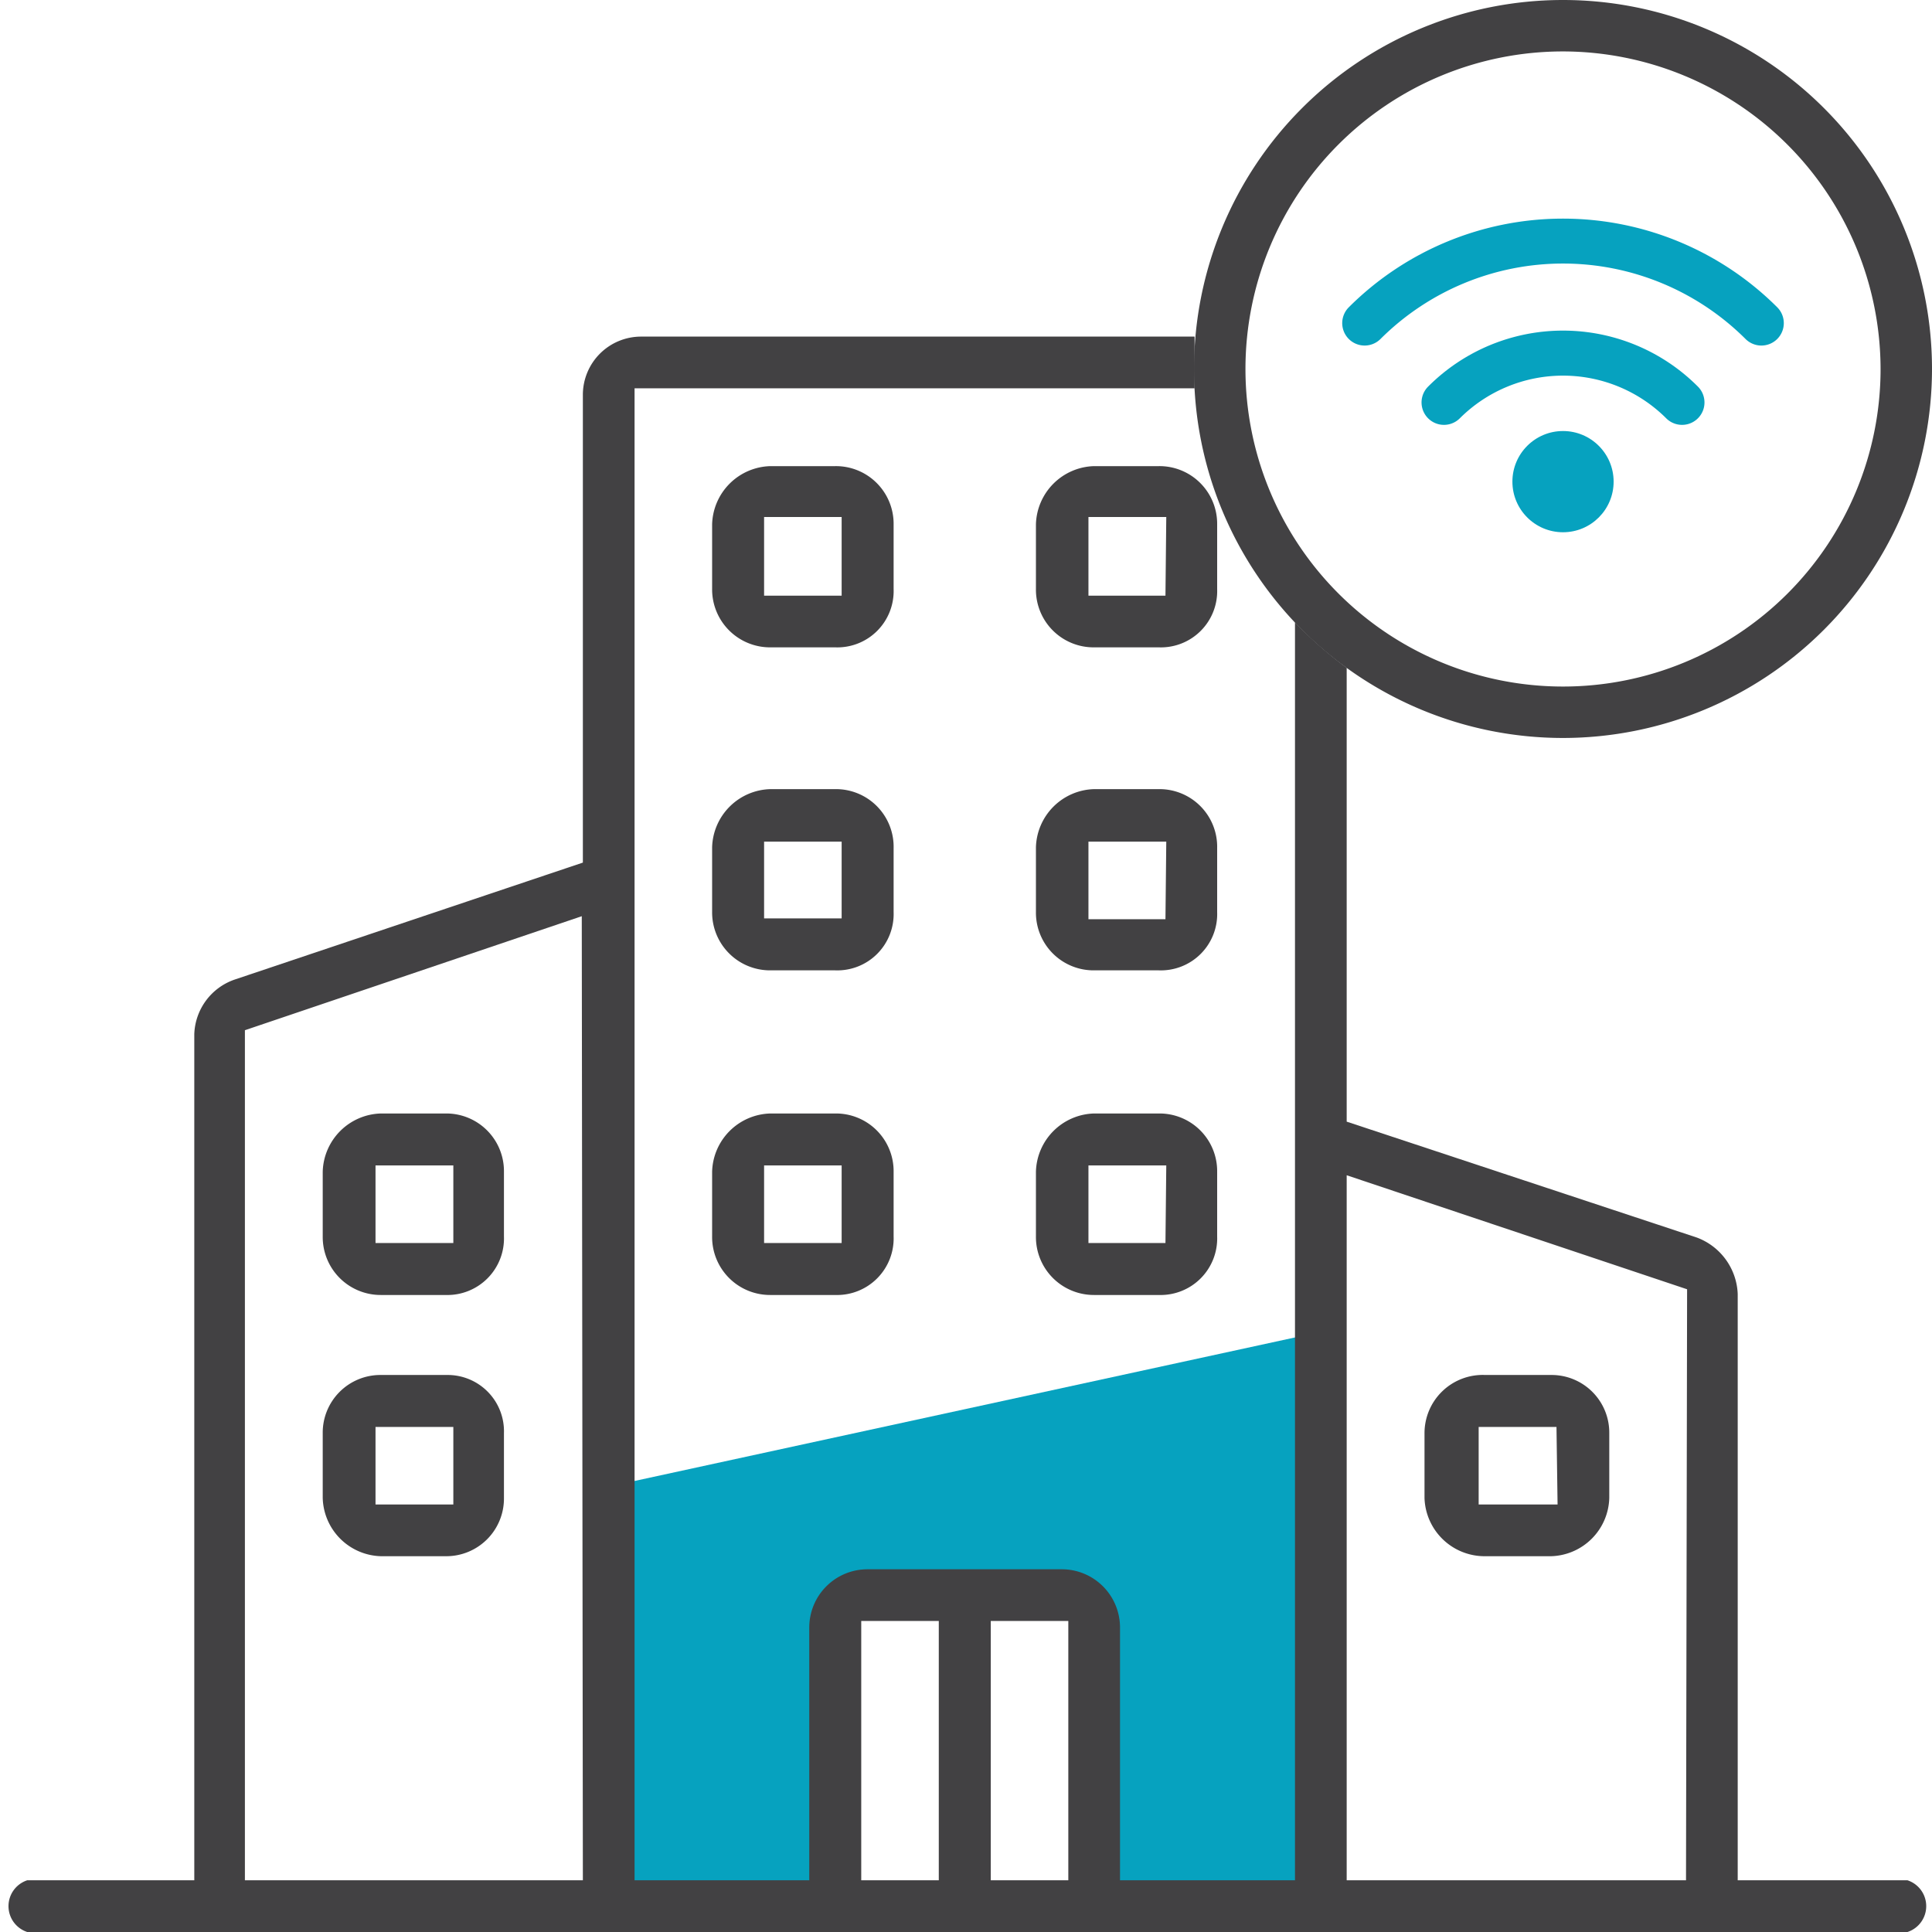
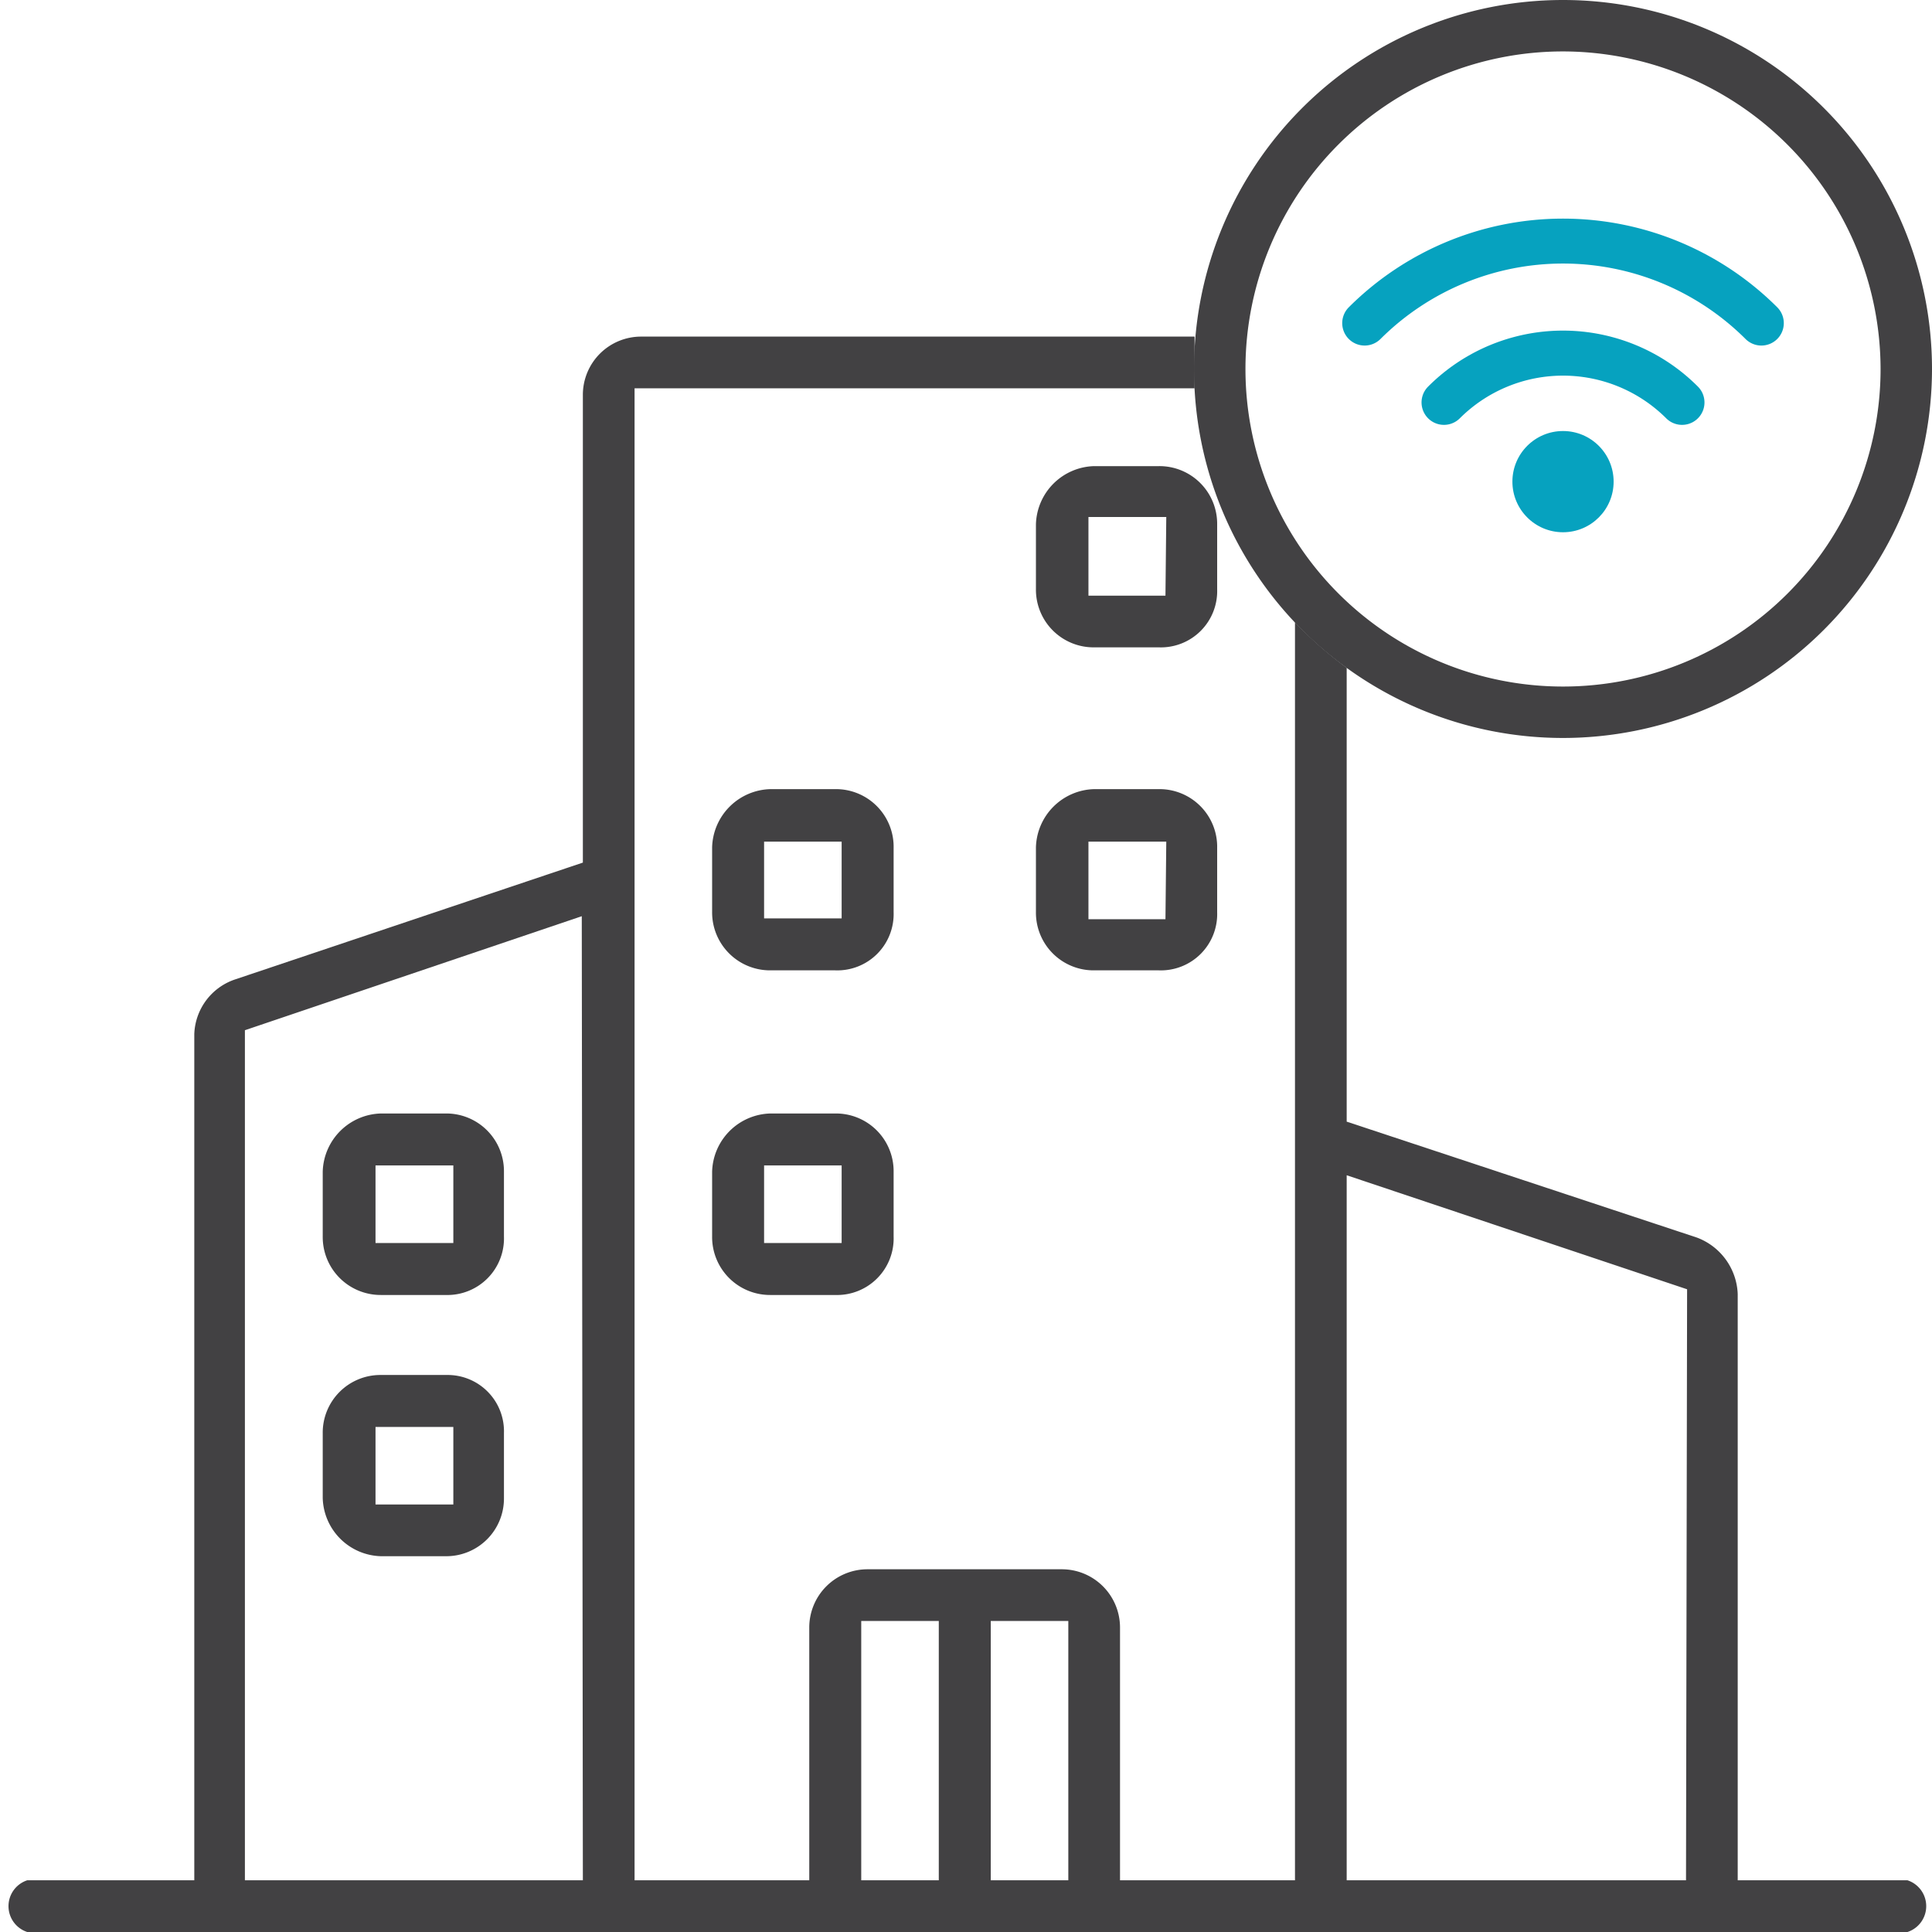
<svg xmlns="http://www.w3.org/2000/svg" id="Layer_1" data-name="Layer 1" viewBox="0 0 71 71">
  <defs>
    <style>.cls-1,.cls-3{fill:#06a2bf;}.cls-1,.cls-2{fill-rule:evenodd;}.cls-2,.cls-5{fill:#424143;}.cls-4{fill:none;}</style>
  </defs>
-   <polygon class="cls-1" points="22.56 54.59 48.42 48.97 48.42 70.07 40.36 70.5 39.93 59.4 33.33 58.79 31.16 59.02 30.96 70.3 22.34 70.21 22.56 54.59" />
  <path class="cls-2" d="M16.42,40.92H14a2.2,2.2,0,0,0-2.14,2.14v2.38A2.13,2.13,0,0,0,14,47.59h2.38a2.08,2.08,0,0,0,2.14-2.15V43.06A2.12,2.12,0,0,0,16.42,40.92Zm.24,4.76H13.8V42.83h2.86Z" />
  <path class="cls-2" d="M16.42,50.53H14a2.12,2.12,0,0,0-2.14,2.14v2.38A2.2,2.2,0,0,0,14,57.19h2.38a2.12,2.12,0,0,0,2.14-2.14V52.67A2.07,2.07,0,0,0,16.42,50.53Zm.24,4.76H13.8V52.44h2.86Z" />
-   <path class="cls-2" d="M30.7,17.13H28.32a2.2,2.2,0,0,0-2.15,2.14v2.38a2.13,2.13,0,0,0,2.15,2.14H30.7a2.07,2.07,0,0,0,2.14-2.14V19.27A2.12,2.12,0,0,0,30.7,17.13Zm.23,4.76H28.08V19h2.85Z" />
  <path class="cls-2" d="M44.73,19.27a2.12,2.12,0,0,0-2.14-2.14H40.21a2.2,2.2,0,0,0-2.14,2.14v2.38a2.12,2.12,0,0,0,2.14,2.14h2.38a2.07,2.07,0,0,0,2.14-2.14Zm-1.9,2.62H40V19h2.86Z" />
  <path class="cls-2" d="M30.7,29H28.32a2.2,2.2,0,0,0-2.15,2.14v2.38a2.13,2.13,0,0,0,2.15,2.14H30.7a2.07,2.07,0,0,0,2.14-2.14V31.17A2.12,2.12,0,0,0,30.7,29Zm.23,4.75H28.08V30.93h2.85Z" />
  <path class="cls-2" d="M44.73,31.17A2.12,2.12,0,0,0,42.59,29H40.21a2.2,2.2,0,0,0-2.14,2.14v2.38a2.12,2.12,0,0,0,2.14,2.14h2.38a2.07,2.07,0,0,0,2.14-2.14Zm-1.9,2.61H40V30.93h2.86Z" />
  <path class="cls-2" d="M30.7,40.92H28.32a2.2,2.2,0,0,0-2.15,2.14v2.38a2.13,2.13,0,0,0,2.15,2.15H30.7a2.08,2.08,0,0,0,2.14-2.15V43.06A2.12,2.12,0,0,0,30.7,40.92Zm.23,4.76H28.08V42.83h2.85Z" />
-   <path class="cls-2" d="M44.73,43.06a2.12,2.12,0,0,0-2.14-2.14H40.21a2.2,2.2,0,0,0-2.14,2.14v2.38a2.13,2.13,0,0,0,2.14,2.15h2.38a2.08,2.08,0,0,0,2.14-2.15Zm-1.9,2.62H40V42.83h2.86Z" />
-   <path class="cls-2" d="M57,50.53H54.58a2.14,2.14,0,0,0-2.23,2.14v2.38a2.21,2.21,0,0,0,2.23,2.14H57a2.2,2.2,0,0,0,2.14-2.14V52.67A2.12,2.12,0,0,0,57,50.53Zm.24,4.76H54.34V52.44H57.2Z" />
  <path class="cls-1" d="M65.31,11.29a11.14,11.14,0,0,0-15.74,0,.82.82,0,0,0,1.16,1.17,9.5,9.5,0,0,1,13.42,0,.82.82,0,0,0,1.16-1.17Z" />
  <path class="cls-1" d="M62.4,14.21a7,7,0,0,0-9.92,0,.82.82,0,0,0,1.17,1.16,5.37,5.37,0,0,1,7.58,0,.82.82,0,0,0,1.17-1.16Z" />
  <circle class="cls-3" cx="57.44" cy="17.7" r="1.86" />
  <polygon class="cls-4" points="9.04 69.1 21.42 69.1 21.42 33.67 9.04 37.86 9.04 69.1" />
  <rect class="cls-4" x="31.65" y="59.57" width="2.86" height="9.52" />
  <rect class="cls-4" x="36.41" y="59.57" width="2.86" height="9.52" />
  <polygon class="cls-4" points="49.49 69.1 61.96 69.1 61.96 47.38 49.49 43.19 49.49 69.1" />
  <path class="cls-5" d="M70.05,69.1H63.86V47.55a2.31,2.31,0,0,0-1.5-2.07L49.49,41.22V24.54a14.38,14.38,0,0,1-1.9-1.67V69.1H41.16V59.81A2.14,2.14,0,0,0,39,57.67H31.88a2.14,2.14,0,0,0-2.14,2.14V69.1H23.32V14.27H43.9c0-.23,0-.47,0-.71,0-.4,0-.8,0-1.19H23.56a2.14,2.14,0,0,0-2.14,2.14V31.7L8.62,36A2.2,2.2,0,0,0,7.14,38V69.1H1A1,1,0,0,0,1,71h69.1a1,1,0,0,0,0-1.9Zm-48.63,0H9V37.86l12.38-4.19Zm13.08,0H31.65V59.57H34.5Zm4.76,0H36.41V59.57h2.85Zm22.7,0H49.49V43.19L62,47.38Z" />
  <path class="cls-5" d="M57.44,27.12A13.56,13.56,0,1,1,71,13.56,13.57,13.57,0,0,1,57.44,27.12Zm0-25.23A11.67,11.67,0,1,0,69.11,13.56,11.69,11.69,0,0,0,57.44,1.89Z" />
</svg>